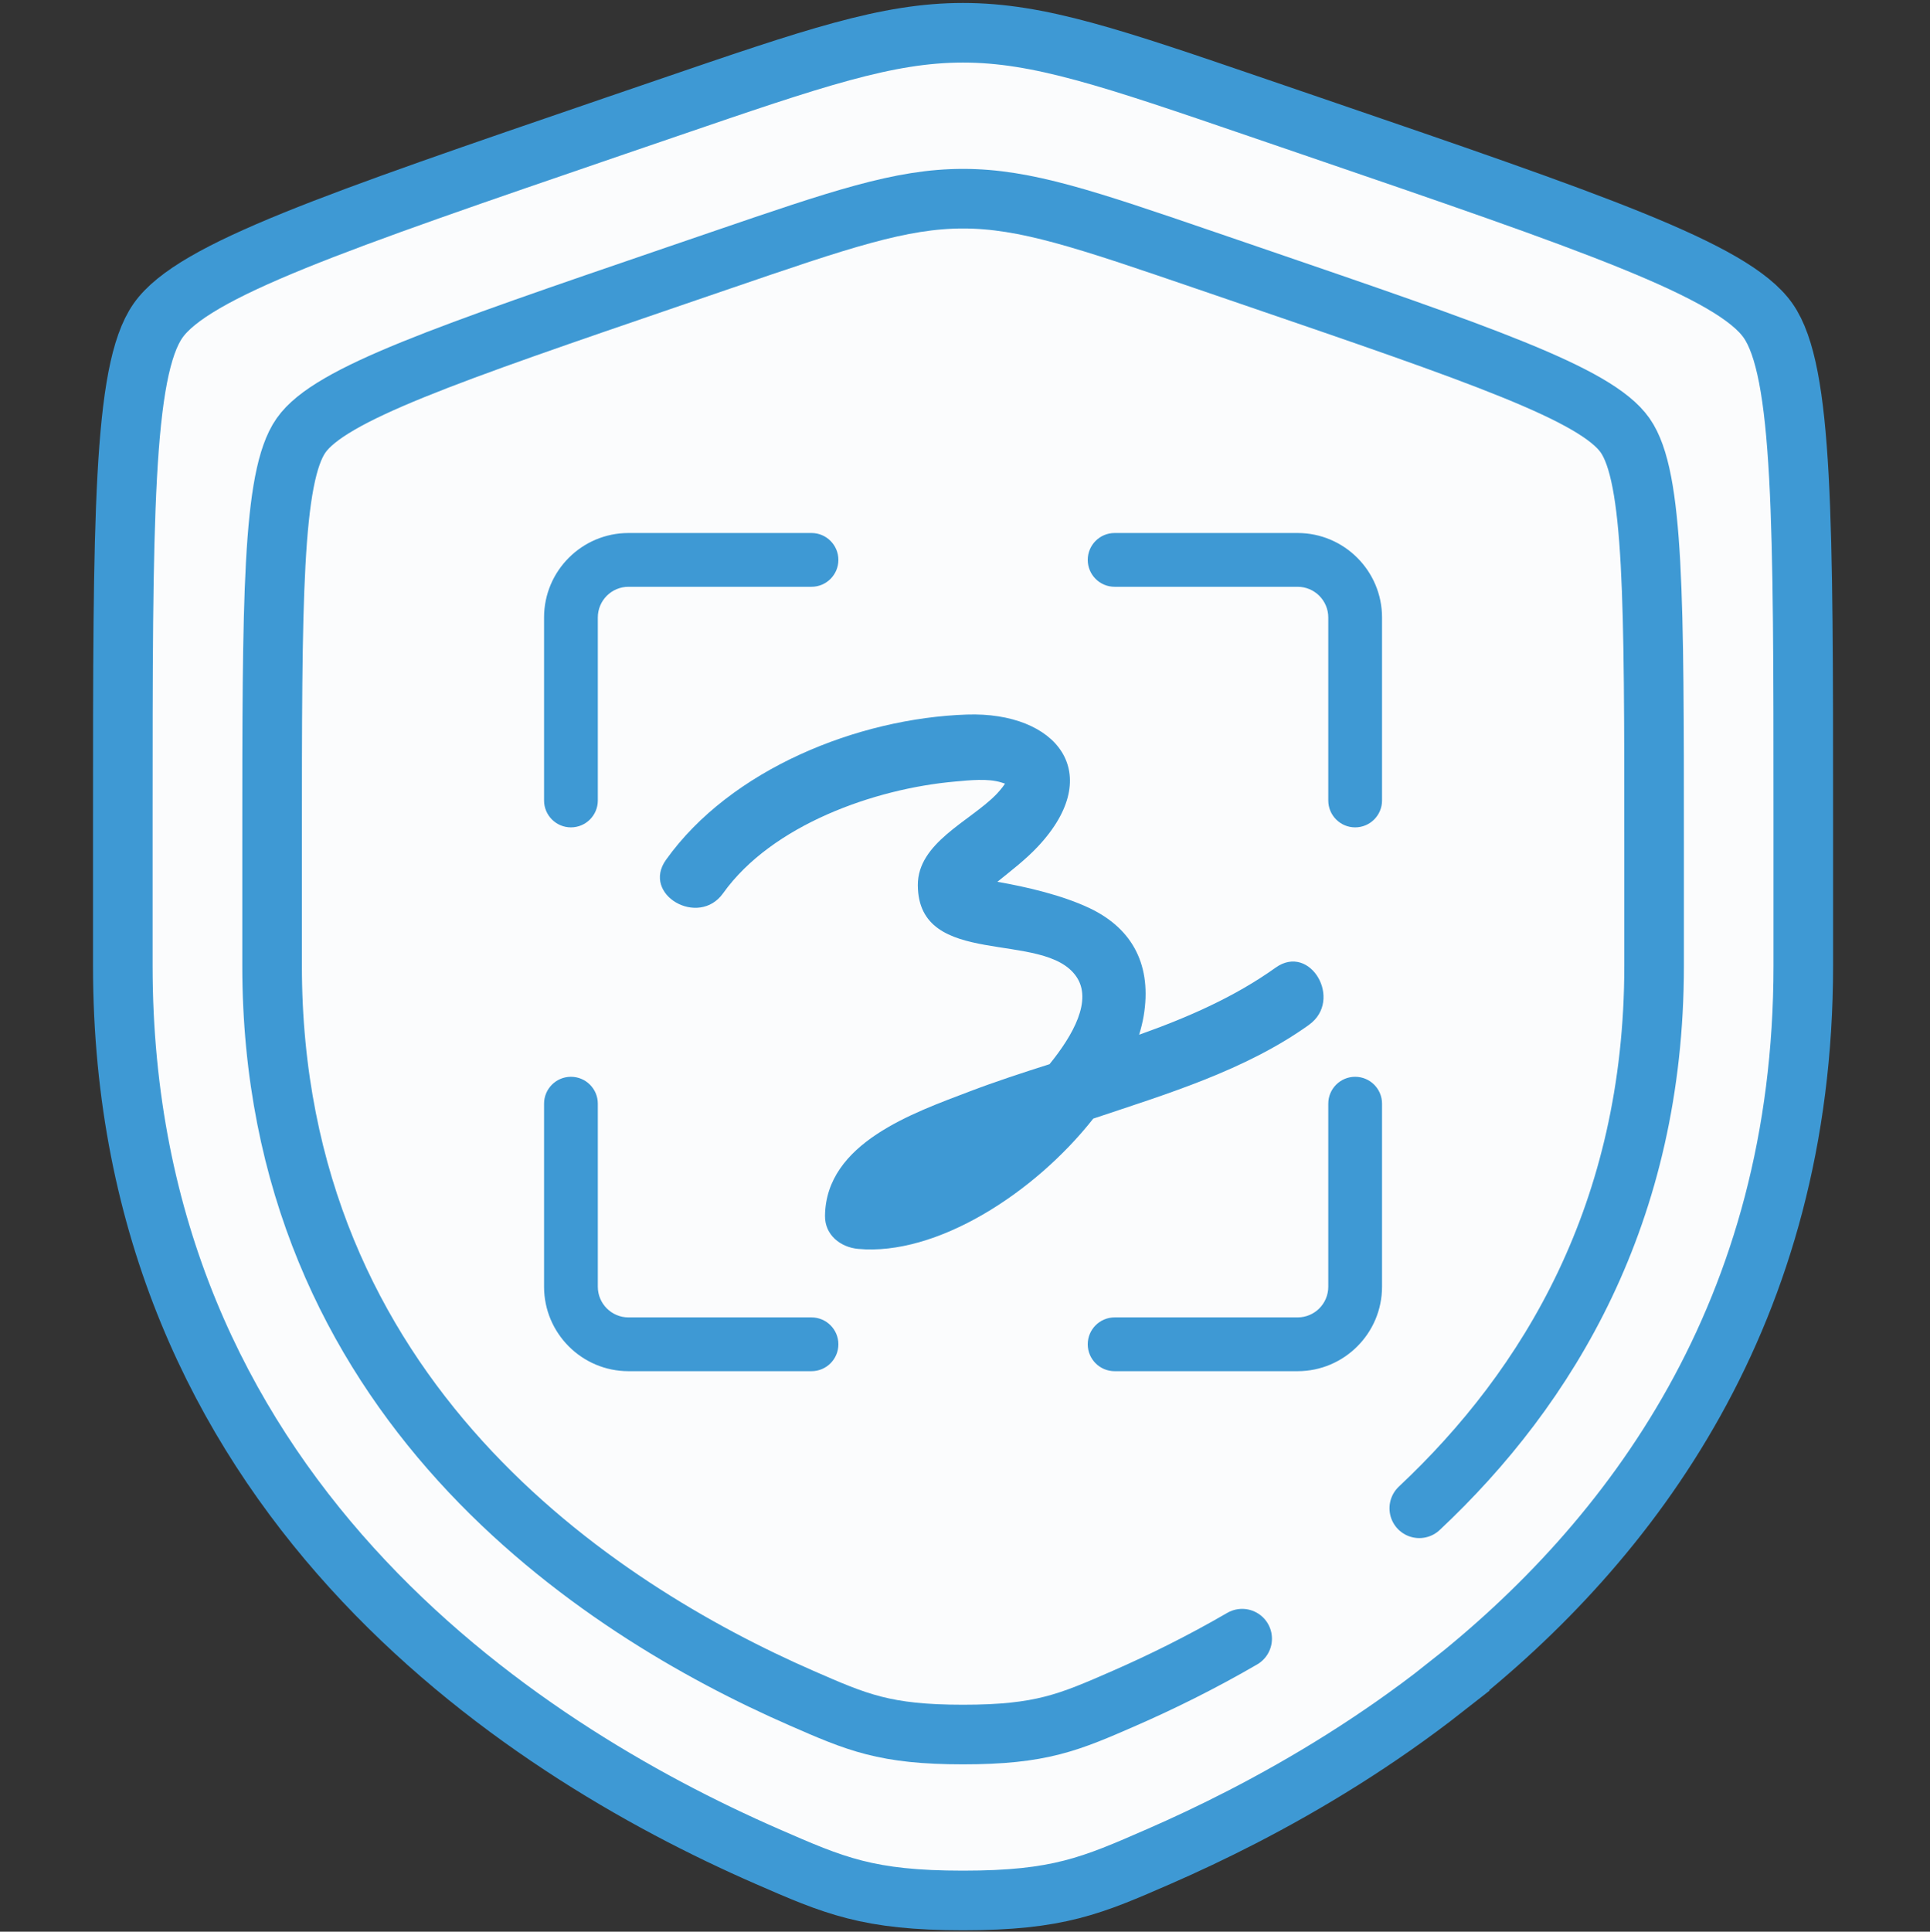
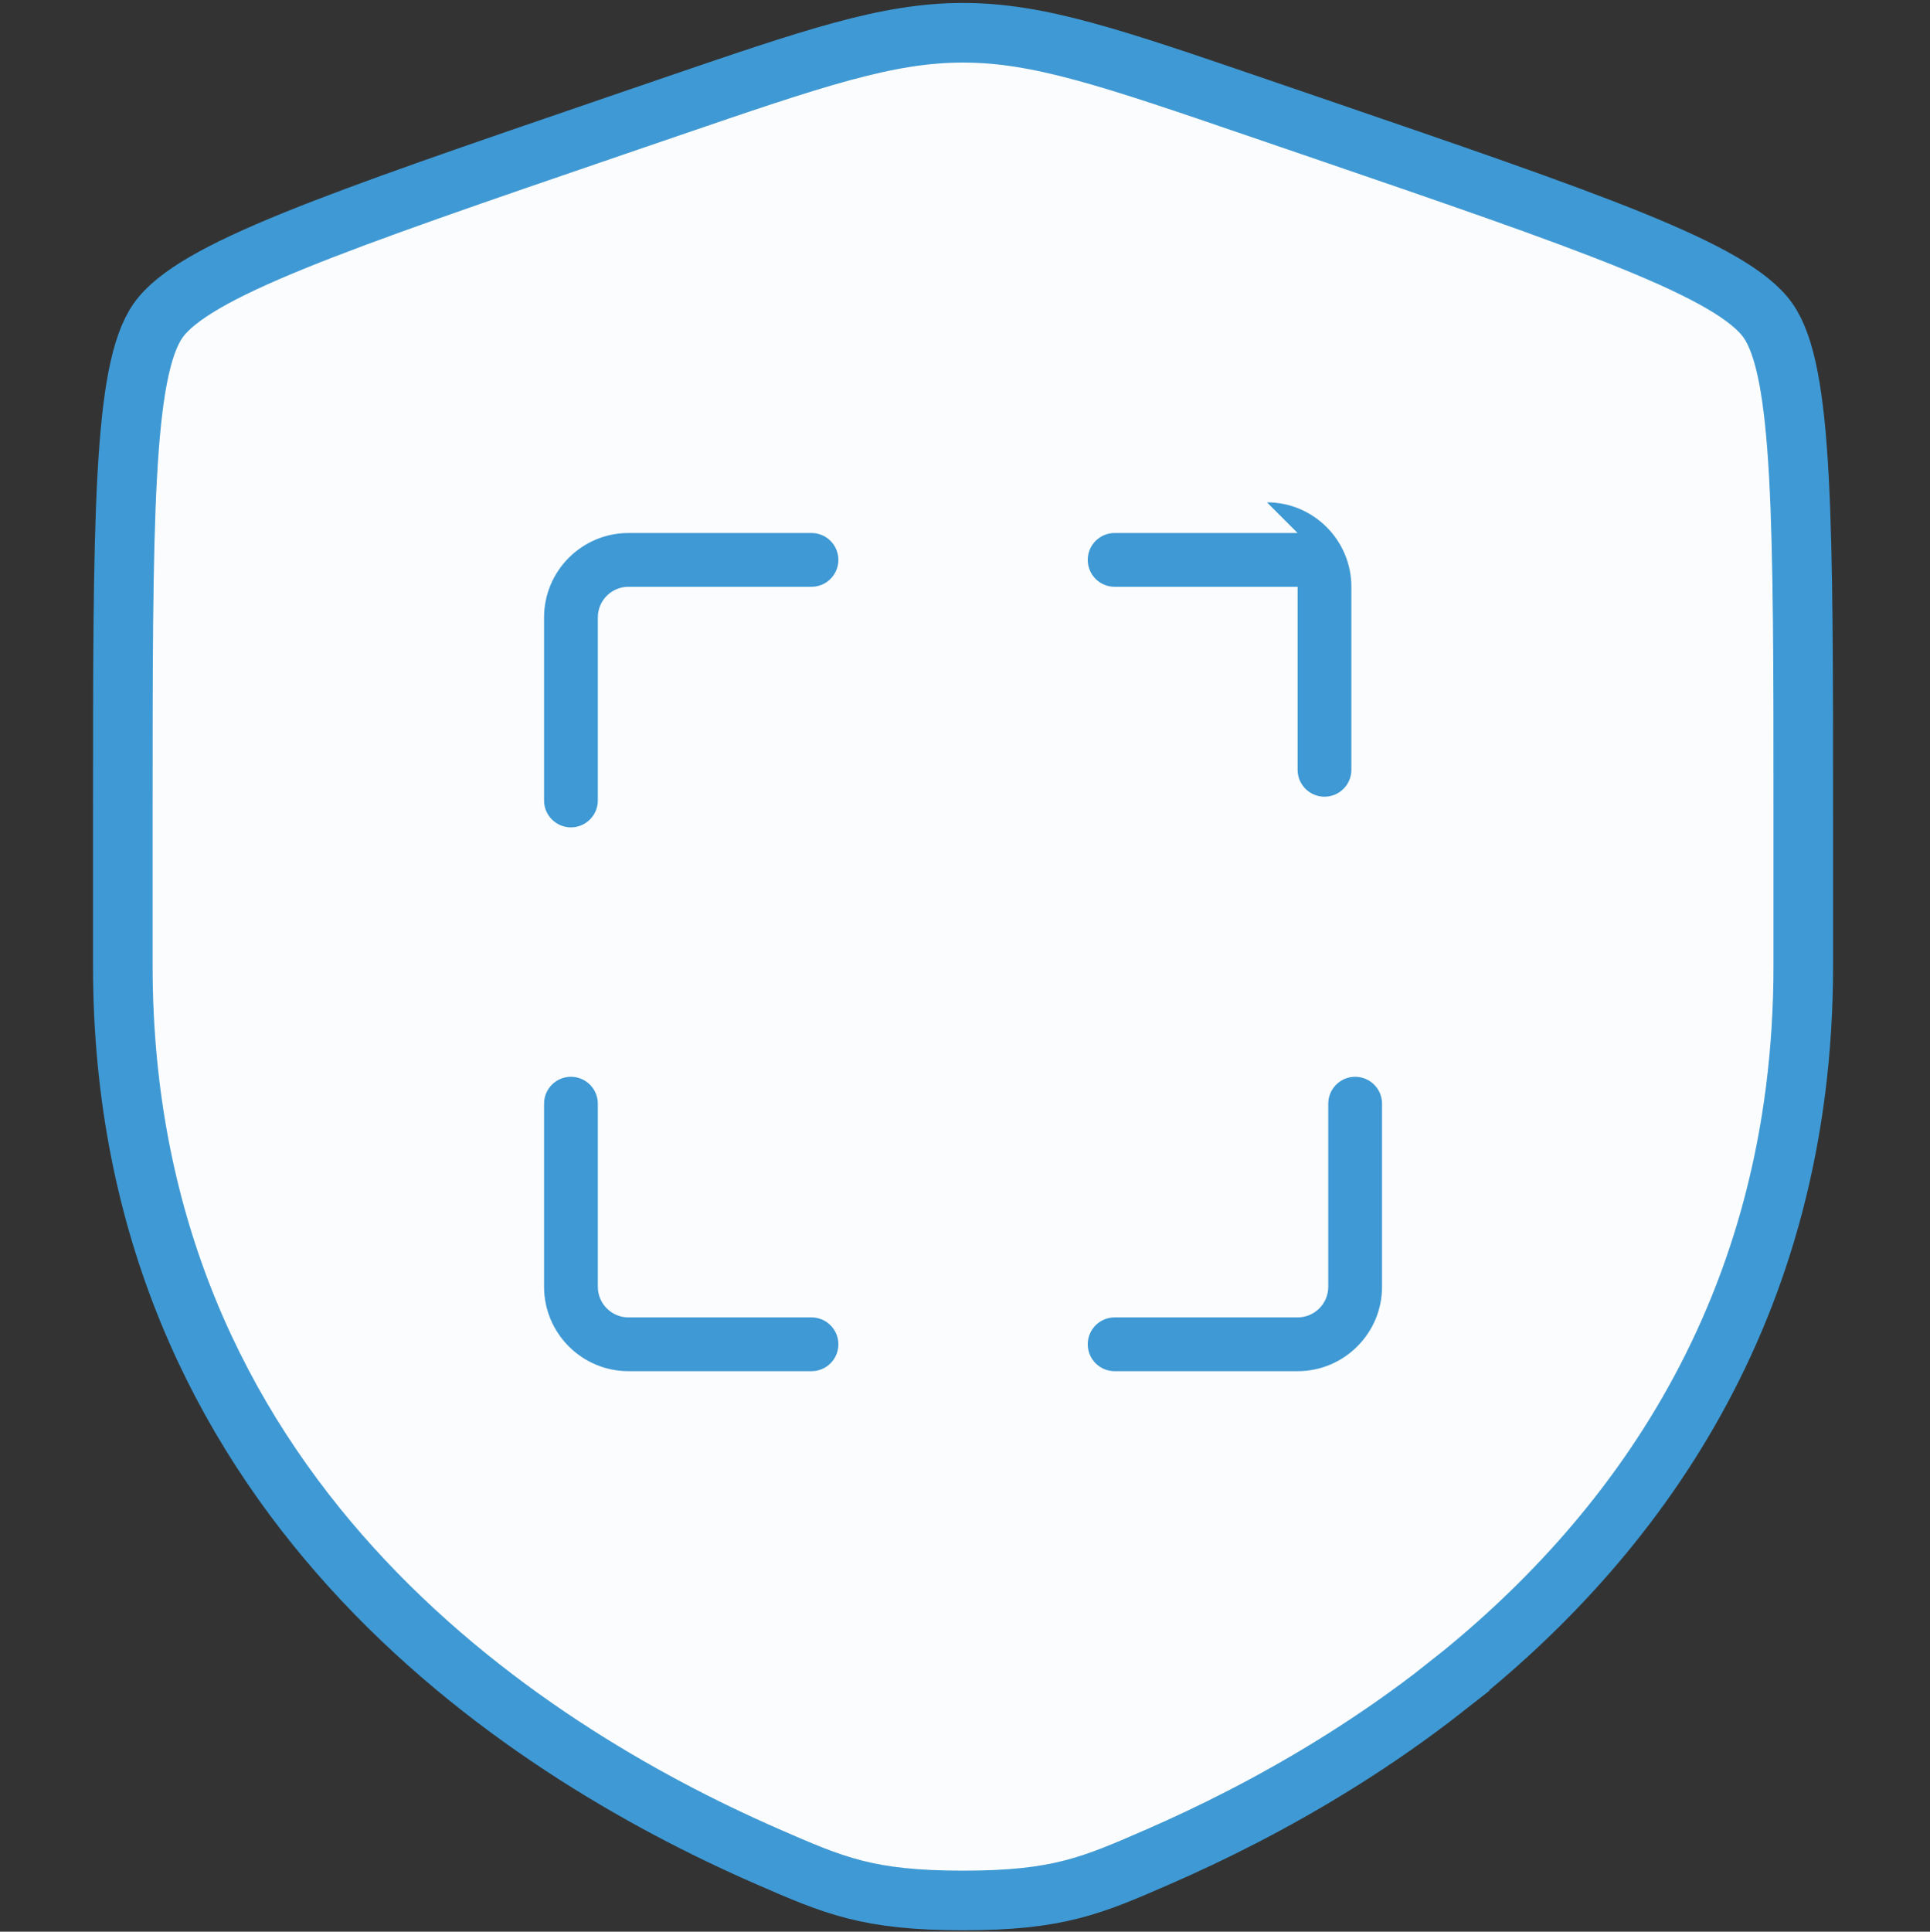
<svg xmlns="http://www.w3.org/2000/svg" id="Layer_3" data-name="Layer 3" viewBox="0 0 647.68 648.1">
  <rect x="0" y="0" width="647.68" height="648.1" fill="#333333" stroke="none" />
  <defs>
    <style>      .cls-1 {        fill: #3e99d4;      }      .cls-1, .cls-2 {        stroke-width: 0px;      }      .cls-2, .cls-3 {        fill: #fbfcfd;      }      .cls-3, .cls-4 {        stroke: #3e99d4;        stroke-linecap: round;        stroke-miterlimit: 10;        stroke-width: 20px;      }      .cls-4 {        fill: none;      }    </style>
  </defs>
  <path class="cls-3" d="m484.82,566.3c62.98-49.36,120.34-126.18,120.34-242.27v-49.34c0-100.18,0-150.27-11.83-167.13-11.83-16.85-58.93-32.97-153.13-65.22l-17.95-6.14c-49.1-16.81-73.66-25.21-99.08-25.21s-49.97,8.4-99.08,25.21l-17.95,6.14C111.97,74.6,64.87,90.72,53.04,107.57c-11.83,16.85-11.83,66.94-11.83,167.13v49.34c0,176.64,132.81,262.37,216.14,298.77,22.6,9.87,33.9,14.81,65.84,14.81s43.24-4.94,65.84-14.81c8.8-3.84,18.14-8.23,27.83-13.22,21.77-11.22,45.24-25.46,67.97-43.28Z" />
  <path class="cls-2" d="m455.97,523.33c51.74-40.55,98.86-103.66,98.86-199.03v-40.53c0-82.3,0-123.45-9.72-137.3-9.72-13.84-48.41-27.09-125.8-53.58l-14.74-5.05c-40.34-13.81-60.51-20.71-81.39-20.71s-41.05,6.9-81.39,20.71l-14.74,5.05c-77.39,26.49-116.08,39.73-125.79,53.58-9.72,13.84-9.72,54.99-9.72,137.3v40.53c0,145.11,109.11,215.54,177.56,245.44,18.57,8.11,27.85,12.17,54.09,12.17s35.52-4.06,54.09-12.17c7.23-3.16,14.9-6.76,22.86-10.86,17.88-9.21,37.16-20.91,55.84-35.55Z" />
-   <path class="cls-4" d="m416.85,549.79c-13.9,8.07-27.35,14.66-39.52,19.98-18.59,8.12-27.88,12.18-54.14,12.18s-35.56-4.06-54.14-12.18c-68.52-29.93-177.74-100.43-177.74-245.69v-40.57c0-82.39,0-123.58,9.73-137.44,9.73-13.86,48.46-27.12,125.92-53.63l14.76-5.05c40.38-13.82,60.57-20.73,81.48-20.73s41.09,6.91,81.48,20.73l14.76,5.05c77.46,26.52,116.2,39.77,125.92,53.63,9.73,13.86,9.73,55.05,9.73,137.44v40.57c0,82.87-35.55,141.41-78.8,181.96" />
  <g>
    <path class="cls-1" d="m191.6,277.59c4.98,0,9.02-4.04,9.02-9.02v-61.41c0-5.67,4.61-10.29,10.29-10.29h61.42c4.98,0,9.02-4.04,9.02-9.02,0-4.98-4.04-9.02-9.02-9.02h-61.42c-15.62,0-28.33,12.71-28.33,28.33v61.41c0,4.98,4.04,9.02,9.02,9.02Z" />
-     <path class="cls-1" d="m435.46,178.83h-61.41c-4.98,0-9.02,4.04-9.02,9.02,0,4.98,4.04,9.02,9.02,9.02h61.41c5.67,0,10.29,4.62,10.29,10.29v61.41c0,4.98,4.04,9.02,9.02,9.02,4.98,0,9.02-4.04,9.02-9.02v-61.41c0-15.62-12.71-28.33-28.33-28.33Z" />
+     <path class="cls-1" d="m435.46,178.83h-61.41c-4.98,0-9.02,4.04-9.02,9.02,0,4.98,4.04,9.02,9.02,9.02h61.41v61.41c0,4.98,4.04,9.02,9.02,9.02,4.98,0,9.02-4.04,9.02-9.02v-61.41c0-15.62-12.71-28.33-28.33-28.33Z" />
    <path class="cls-1" d="m272.33,442h-61.42c-5.67,0-10.29-4.62-10.29-10.29v-61.42c0-4.98-4.04-9.02-9.02-9.02s-9.02,4.04-9.02,9.02v61.42c0,15.62,12.71,28.33,28.33,28.33h61.42c4.98,0,9.02-4.04,9.02-9.02,0-4.98-4.04-9.02-9.02-9.02Z" />
    <path class="cls-1" d="m454.77,361.27c-4.98,0-9.02,4.04-9.02,9.02v61.42c0,5.67-4.61,10.29-10.29,10.29h-61.41c-4.98,0-9.02,4.04-9.02,9.02,0,4.98,4.04,9.02,9.02,9.02h61.41c15.62,0,28.33-12.71,28.33-28.33v-61.42c0-4.98-4.04-9.02-9.02-9.02Z" />
-     <path class="cls-1" d="m439.29,343.82c11.53-8.24.45-27.51-11.21-19.17-13.87,9.91-29.58,16.74-45.8,22.51.64-2.12,1.17-4.24,1.52-6.31,2.76-16.46-3.3-29.11-18.18-36.17-9.12-4.32-21-7.1-30.91-8.83,0,0,0,0,0,0,4.69-3.8,9.47-7.43,13.62-11.86,23-24.57,6.22-45.27-23.89-44.25-36.61,1.24-79.29,18.38-100.95,48.75-8.31,11.66,10.94,22.76,19.17,11.21,16.35-22.92,50.84-35.12,77.92-37.49,4.72-.41,10.86-1.14,15.5.32.48.15.87.28,1.19.39-.96,1.5-2.5,3.16-3.1,3.77-8.77,8.9-26.24,16.11-26.16,30.3.15,28.35,42.35,14.86,53.19,30.66,5.46,7.94-1.03,19.6-9,29.39-9.08,2.88-18.07,5.82-26.77,9.13-18.94,7.23-48.26,17.27-48.57,41.74-.08,6.41,5.18,10.55,11.1,11.1,26.18,2.43,59.09-18.52,78.92-43.71,24.69-8.27,51.03-16.17,72.42-31.47Z" />
  </g>
</svg>